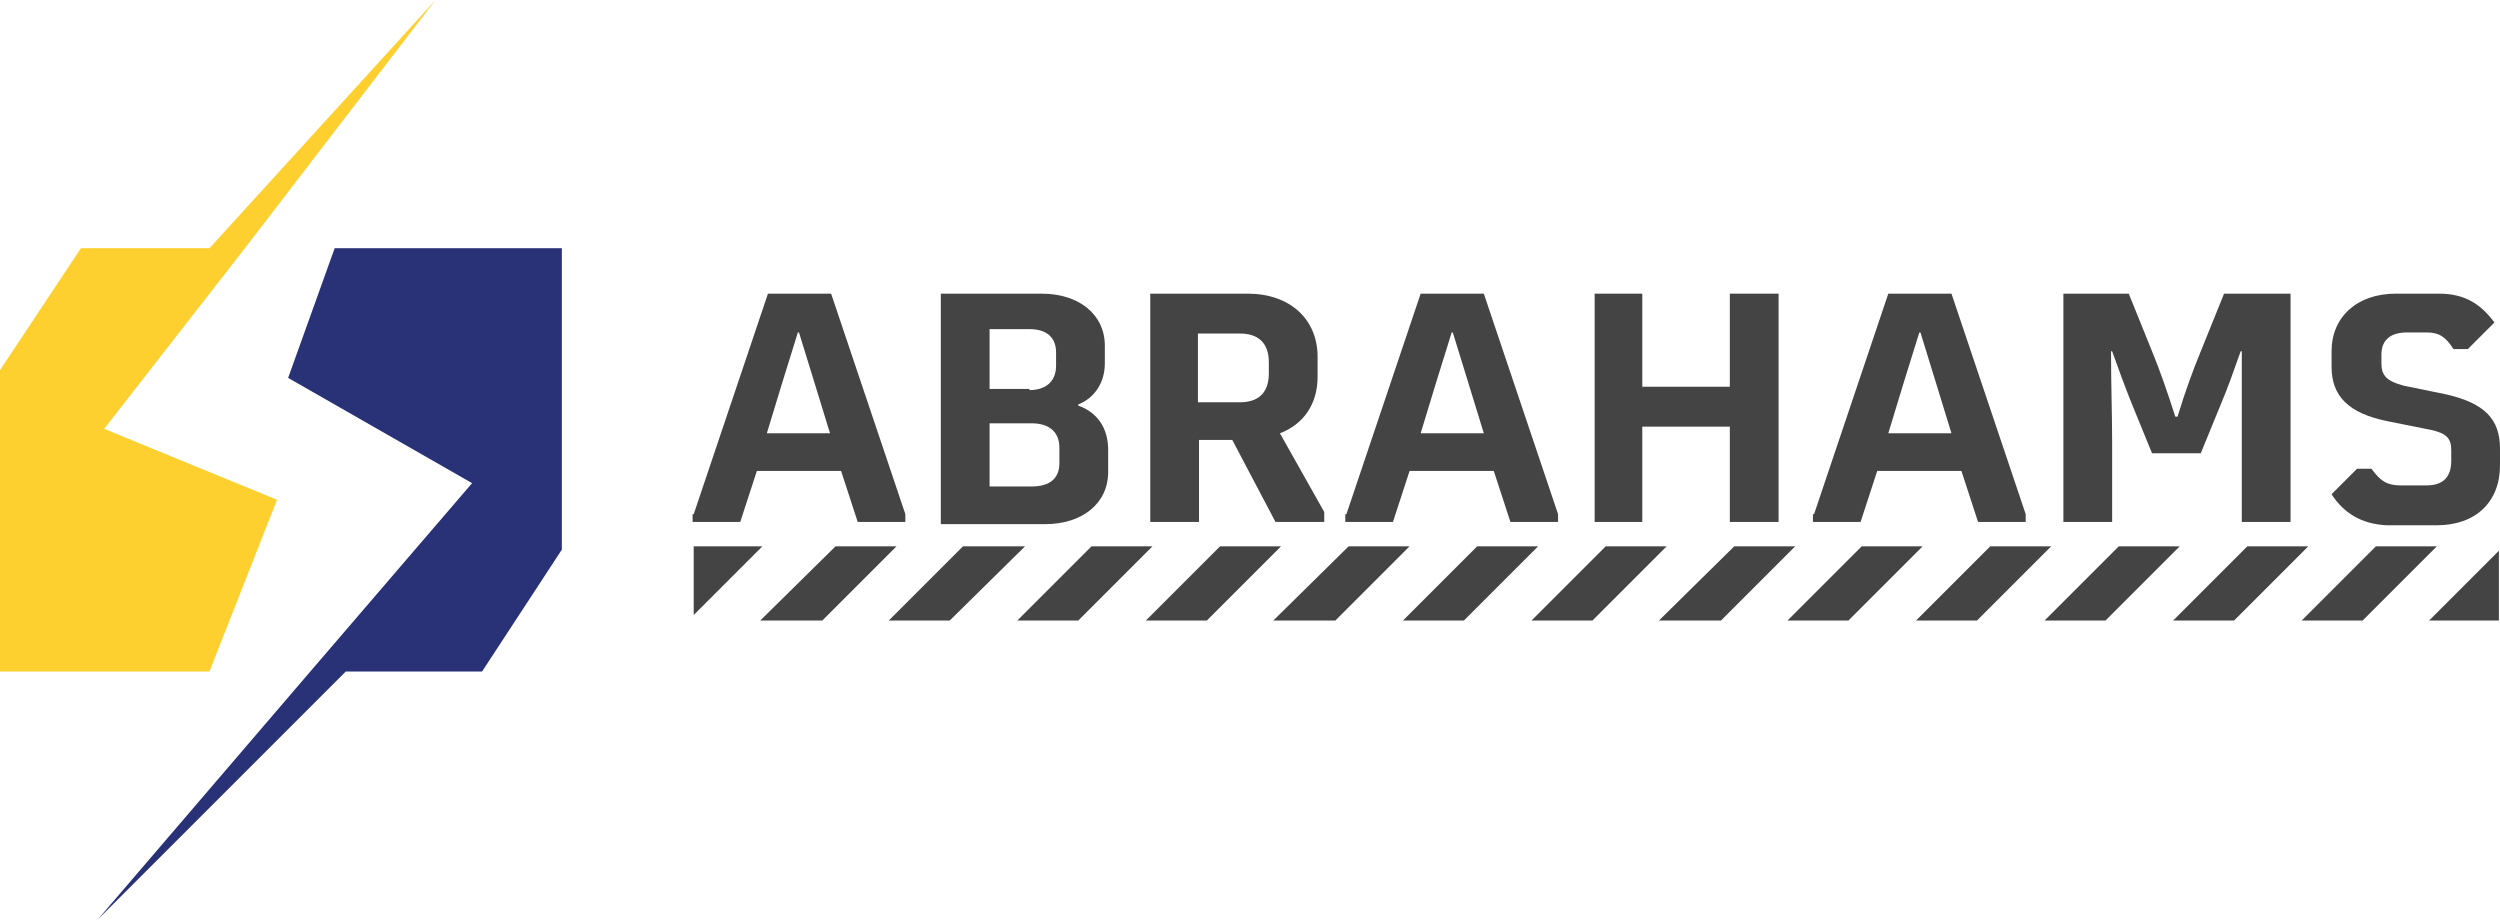
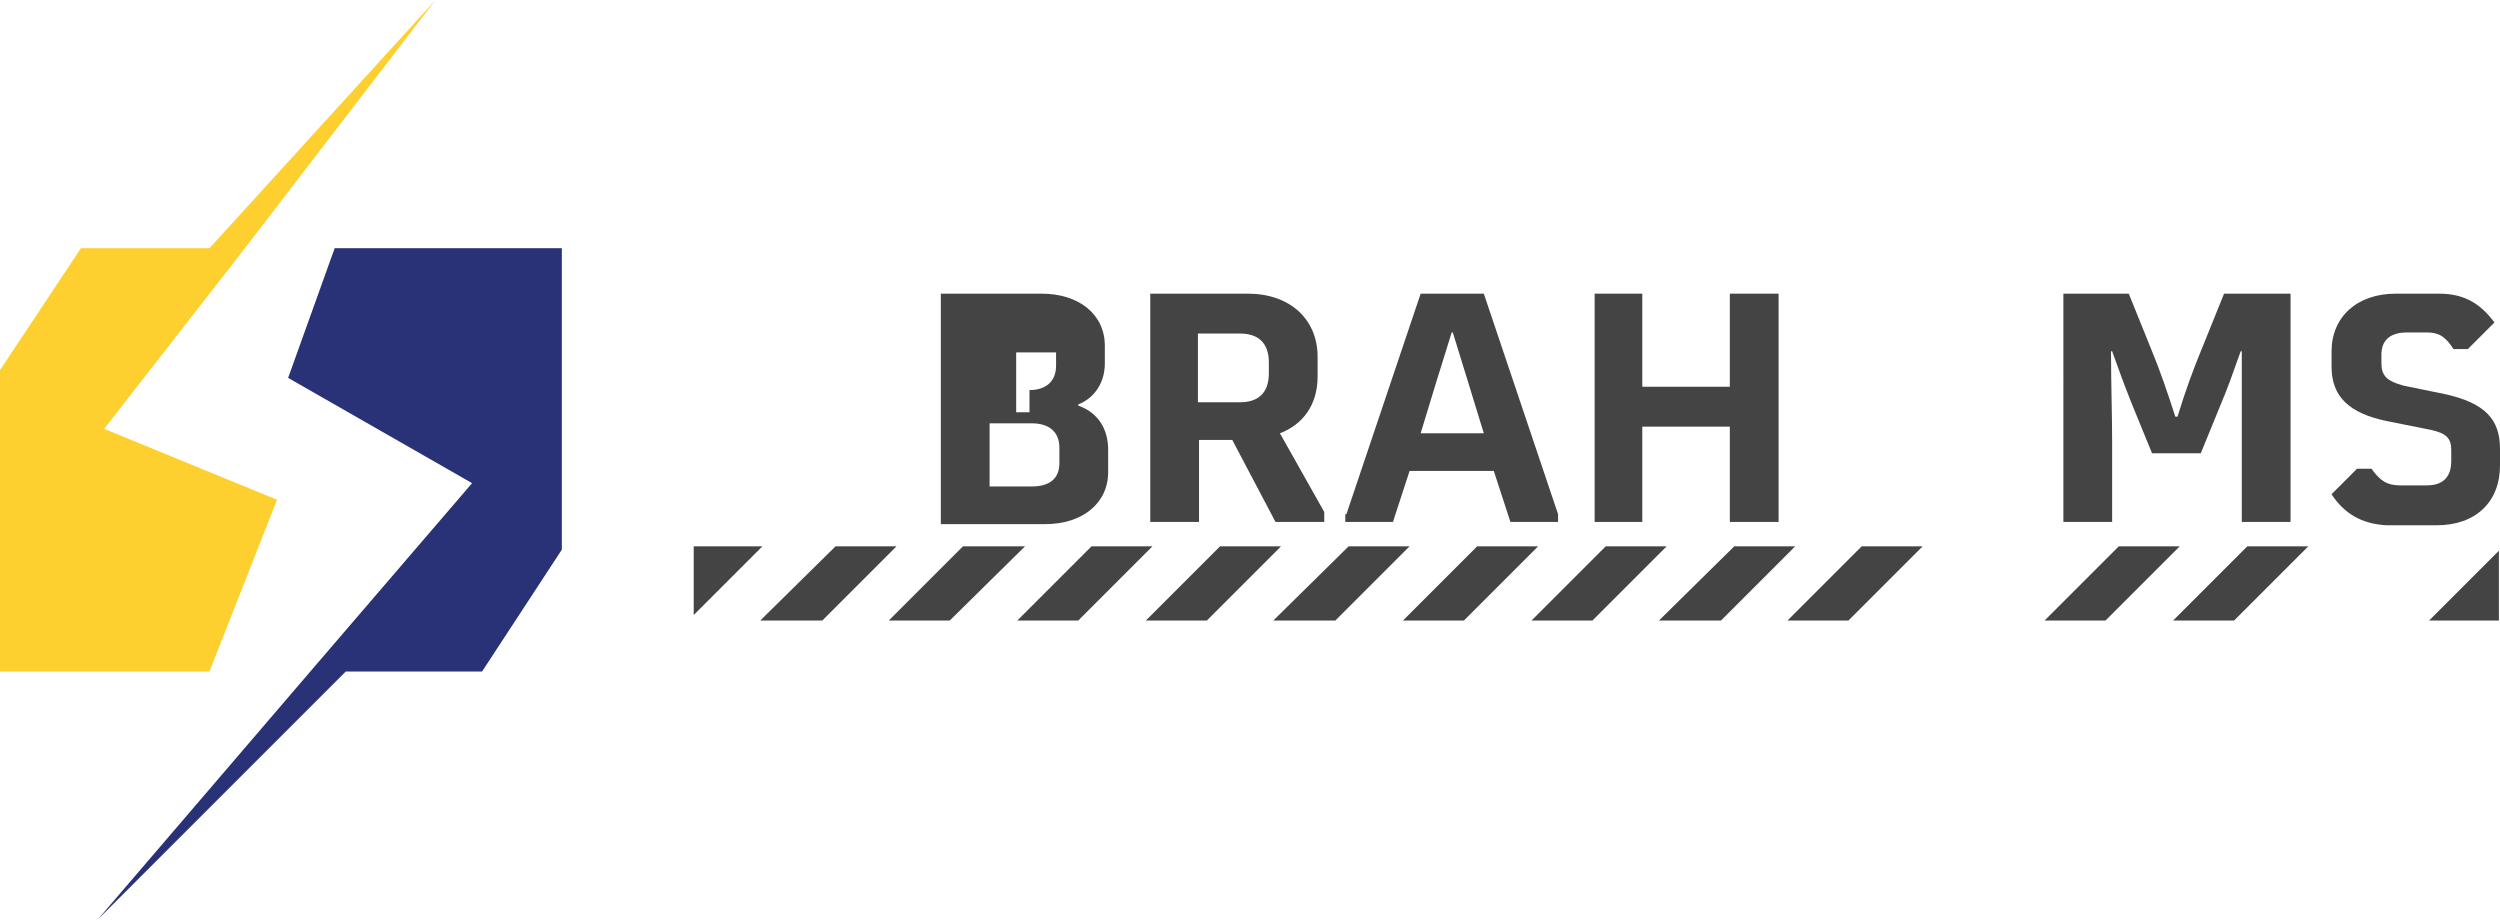
<svg xmlns="http://www.w3.org/2000/svg" id="Layer_1" x="0px" y="0px" viewBox="0 0 225.6 83" style="enable-background:new 0 0 225.6 83;" xml:space="preserve">
  <style type="text/css">	.st0{fill:#444444;}	.st1{fill:#FED02F;}	.st2{fill:#293276;}</style>
  <g>
-     <polygon class="st0" points="172.9,56 178.4,56 185.1,49.3 179.6,49.3  " />
    <polygon class="st0" points="208.3,49.3 202.8,49.3 196.1,56 201.6,56  " />
    <polygon class="st0" points="196.7,49.3 191.2,49.3 184.5,56 190,56  " />
-     <polygon class="st0" points="219.9,49.3 214.4,49.3 207.7,56 213.2,56  " />
    <polygon class="st0" points="126.6,56 132.1,56 138.8,49.3 133.3,49.3  " />
    <polygon class="st0" points="114.9,56 120.5,56 127.2,49.3 121.7,49.3  " />
    <polygon class="st0" points="162,49.3 156.5,49.3 149.7,56 155.3,56  " />
    <polygon class="st0" points="150.4,49.3 144.9,49.3 138.2,56 143.7,56  " />
    <polygon class="st0" points="173.5,49.3 168,49.3 161.3,56 166.8,56  " />
    <polygon class="st0" points="219.2,56 225.5,56 225.5,49.7  " />
    <polygon class="st0" points="68.6,56 74.2,56 80.9,49.3 75.4,49.3  " />
    <polygon class="st0" points="104,49.3 98.5,49.3 91.8,56 97.3,56  " />
    <polygon class="st0" points="92.5,49.3 86.9,49.3 80.2,56 85.7,56  " />
    <polygon class="st0" points="115.6,49.3 110.1,49.3 103.4,56 108.9,56  " />
    <polygon class="st1" points="22.1,22.4 22.1,22.4 39.3,0 18.9,22.4 7.3,22.4 0,33.4 0,60.6 18.9,60.6 25,45.1 9.4,38.7  " />
    <polygon class="st2" points="30.2,22.4 26,34.1 42.6,43.6 28,60.6 28,60.6 8.8,83 31.2,60.6 43.5,60.6 50.7,49.6 50.7,22.4  " />
-     <path class="st0" d="M62.6,46.4l6.7-19.9H75l6.7,19.9v0.7h-4.3l-1.5-4.6h-7.6l-1.5,4.6h-4.3V46.4z M74.9,39.1  c-0.9-2.9-1.8-5.9-2.8-9.1H72c-1,3.2-1.9,6.1-2.8,9.1H74.9z" />
-     <path class="st0" d="M84.9,26.5H94c3.4,0,5.7,1.9,5.7,4.7v1.6c0,1.7-0.9,3.1-2.4,3.7v0.1c1.7,0.6,2.7,2,2.7,4v2  c0,2.8-2.3,4.7-5.7,4.7h-9.4V26.5z M92.9,35.2c1.5,0,2.4-0.8,2.4-2.2v-1.2c0-1.3-0.8-2.1-2.4-2.1h-3.6v5.4H92.9z M93.1,43.9  c1.6,0,2.5-0.7,2.5-2.1v-1.4c0-1.4-0.9-2.2-2.5-2.2h-3.8v5.7H93.1z" />
+     <path class="st0" d="M84.9,26.5H94c3.4,0,5.7,1.9,5.7,4.7v1.6c0,1.7-0.9,3.1-2.4,3.7v0.1c1.7,0.6,2.7,2,2.7,4v2  c0,2.8-2.3,4.7-5.7,4.7h-9.4V26.5z M92.9,35.2c1.5,0,2.4-0.8,2.4-2.2v-1.2h-3.6v5.4H92.9z M93.1,43.9  c1.6,0,2.5-0.7,2.5-2.1v-1.4c0-1.4-0.9-2.2-2.5-2.2h-3.8v5.7H93.1z" />
    <path class="st0" d="M103.8,26.5h8.8c3.8,0,6.3,2.3,6.3,5.7V34c0,2.5-1.3,4.3-3.4,5.1l4,7.1v0.9h-4.4l-3.9-7.4h-3v7.4h-4.4V26.5z   M111.9,36.3c1.7,0,2.6-0.9,2.6-2.6v-1c0-1.7-0.9-2.6-2.6-2.6h-3.8v6.2H111.9z" />
    <path class="st0" d="M121.5,46.4l6.7-19.9h5.7l6.7,19.9v0.7h-4.3l-1.5-4.6h-7.6l-1.5,4.6h-4.3V46.4z M133.9,39.1  c-0.9-2.9-1.8-5.9-2.8-9.1H131c-1,3.2-1.9,6.1-2.8,9.1H133.9z" />
    <polygon class="st0" points="160.5,26.5 160.5,47.1 156.1,47.1 156.1,38.5 148.2,38.5 148.2,47.1 143.9,47.1 143.9,26.5   148.2,26.5 148.2,34.9 156.1,34.9 156.1,26.5  " />
-     <path class="st0" d="M163.7,46.4l6.7-19.9h5.7l6.7,19.9v0.7h-4.3l-1.5-4.6h-7.6l-1.5,4.6h-4.3V46.4z M176.1,39.1  c-0.9-2.9-1.8-5.9-2.8-9.1h-0.1c-1,3.2-1.9,6.1-2.8,9.1H176.1z" />
    <path class="st0" d="M186.1,26.5h6l2.1,5.2c0.7,1.7,1.4,3.7,2.1,5.9h0.2c0.7-2.3,1.4-4.2,2.1-5.9l2.1-5.2h6v20.6h-4.4v-7.2  c0-2.5,0-5.1,0-8.2h-0.1c-0.6,1.7-1.2,3.4-1.8,4.8l-1.8,4.4h-4.4l-1.8-4.4c-0.6-1.5-1.2-3.1-1.8-4.8h-0.1c0,3.1,0.1,5.7,0.1,8.2  v7.2h-4.4V26.5z" />
    <path class="st0" d="M210.4,44.6l2.3-2.3h1.3c0.8,1.1,1.4,1.5,2.6,1.5h2.4c1.5,0,2.2-0.8,2.2-2.2v-1c0-1.1-0.5-1.5-1.8-1.8l-4-0.8  c-3.4-0.7-5-2.2-5-4.9v-1.4c0-3.1,2.3-5.2,5.8-5.2h3.9c2.4,0,3.8,1,5,2.6l-2.4,2.4h-1.3c-0.7-1.1-1.3-1.5-2.4-1.5h-1.8  c-1.5,0-2.3,0.7-2.3,2v0.8c0,1.1,0.5,1.6,2,2l3.9,0.8c3.4,0.8,4.8,2.2,4.8,4.9v1.5c0,3.3-2.2,5.4-5.7,5.4h-4.5  C213.1,47.3,211.5,46.3,210.4,44.6" />
    <polygon class="st0" points="68.8,49.3 62.6,49.3 62.6,55.5  " />
  </g>
</svg>